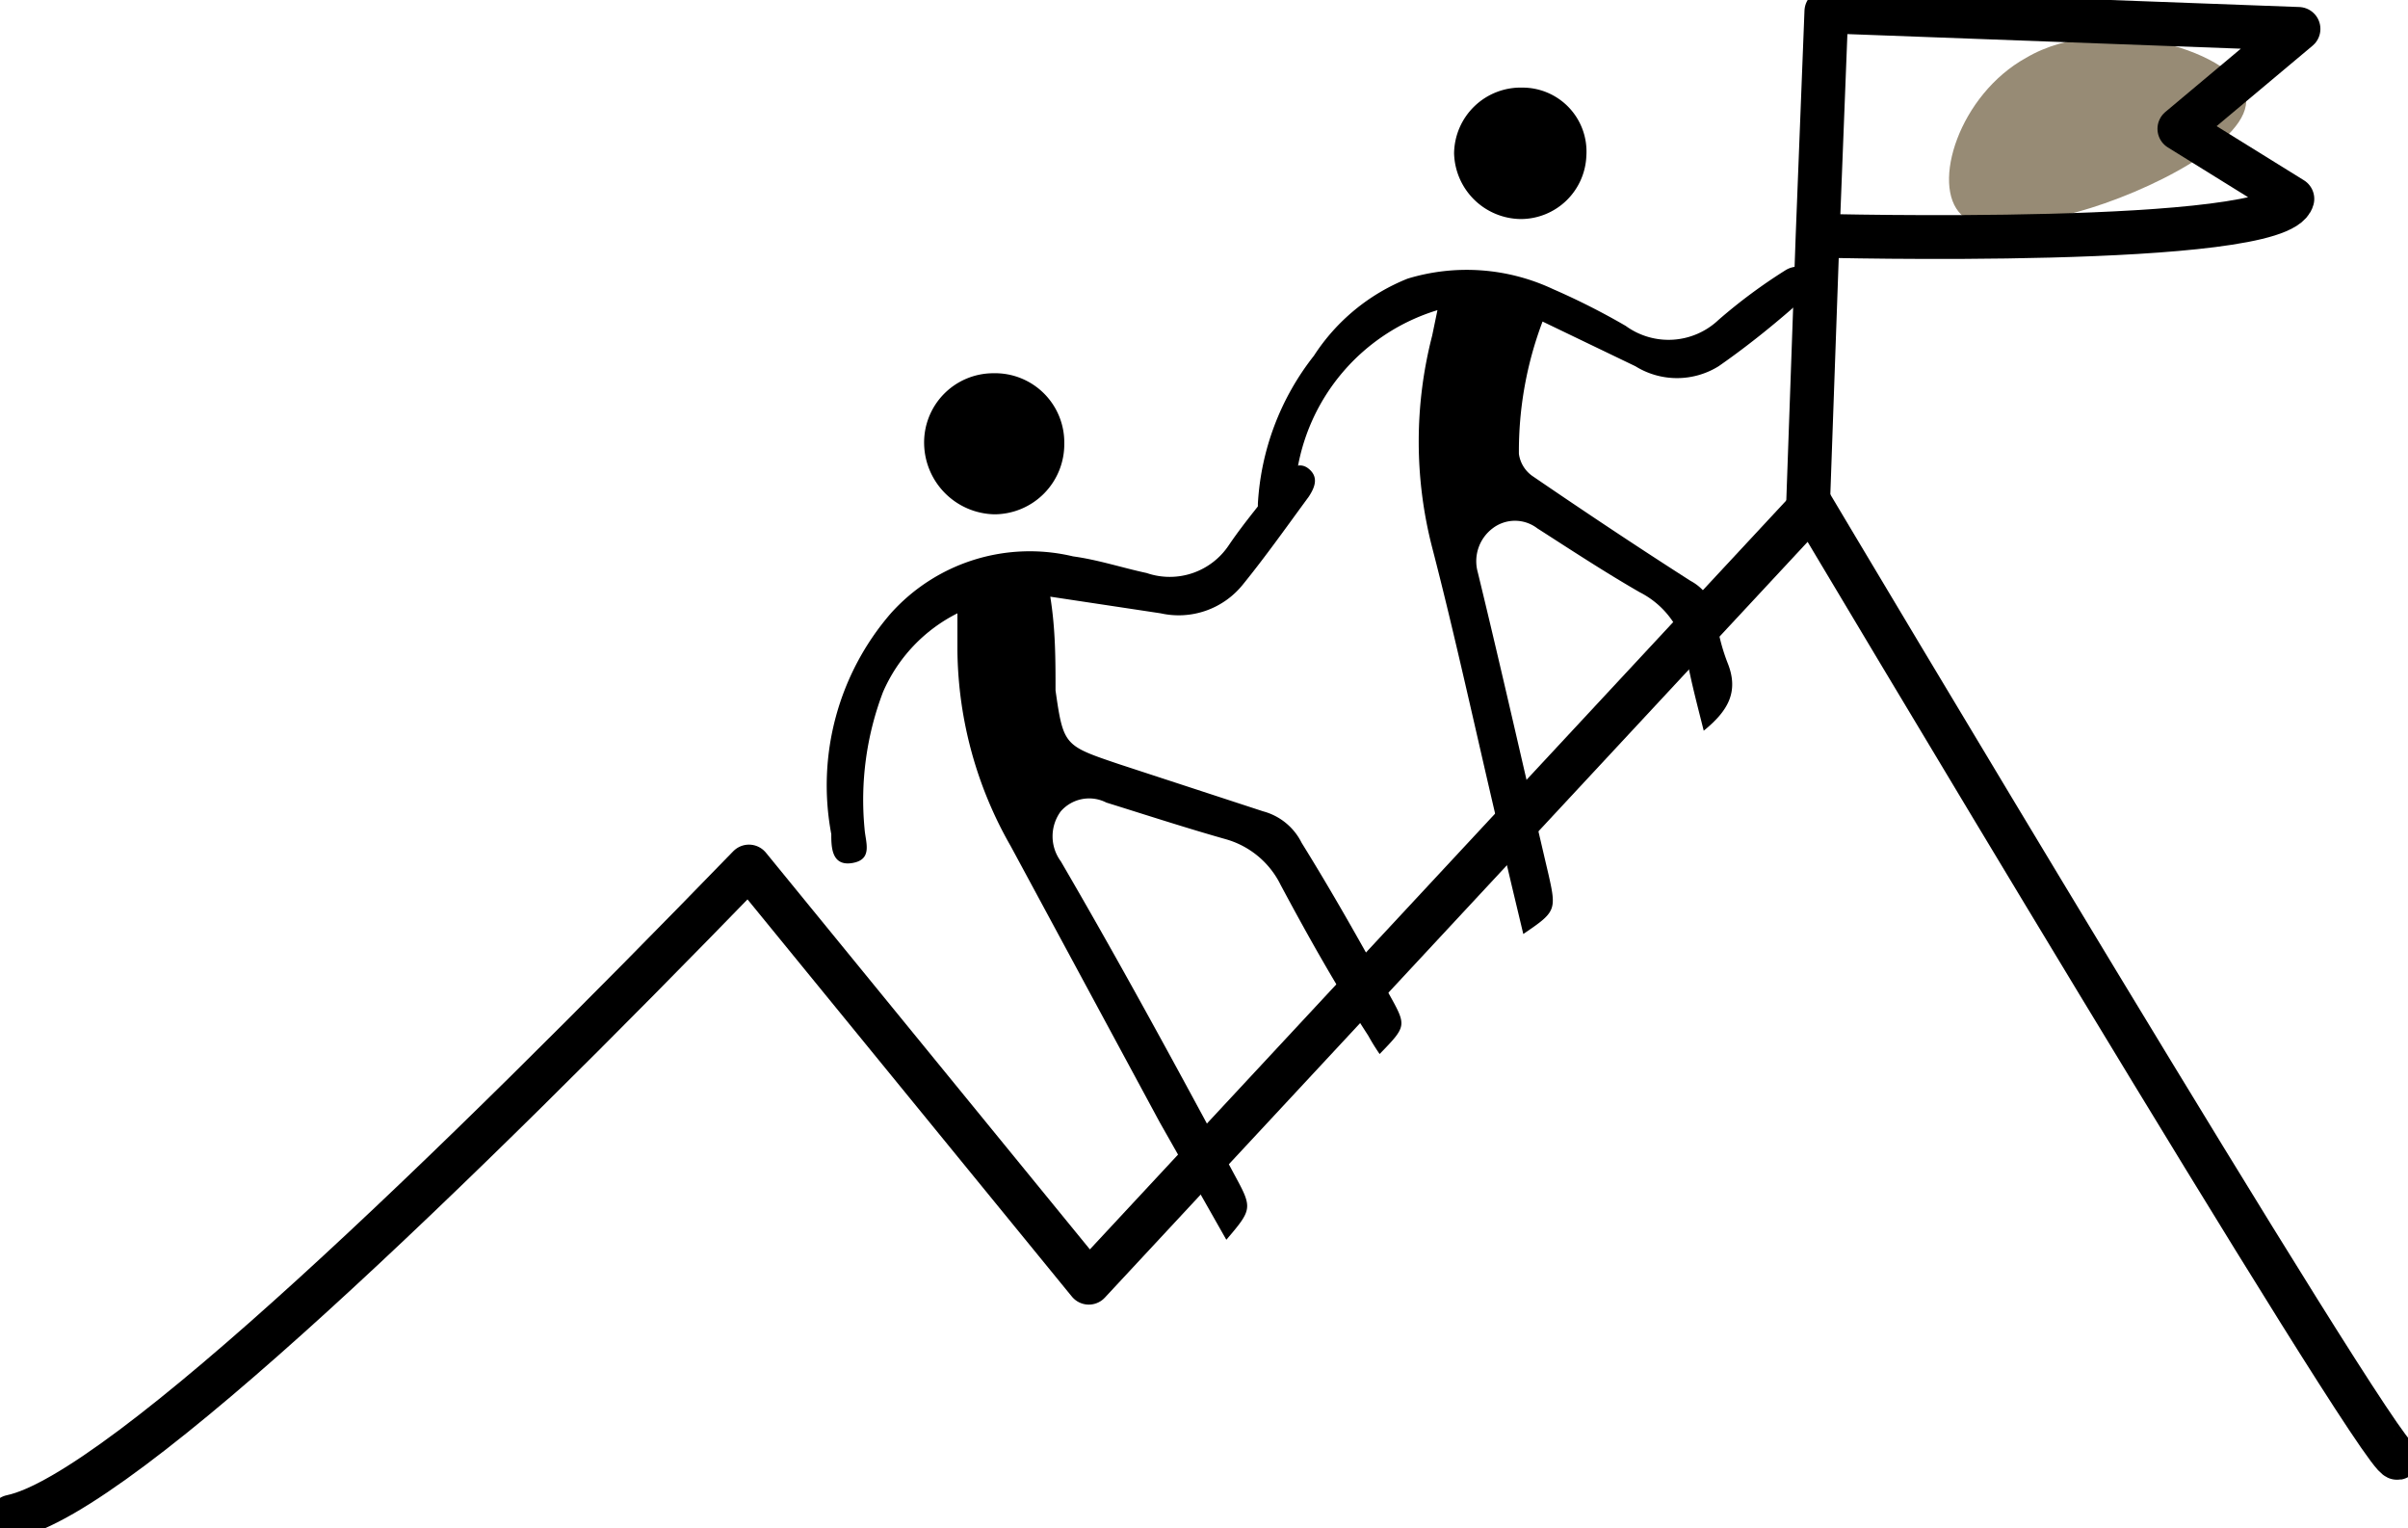
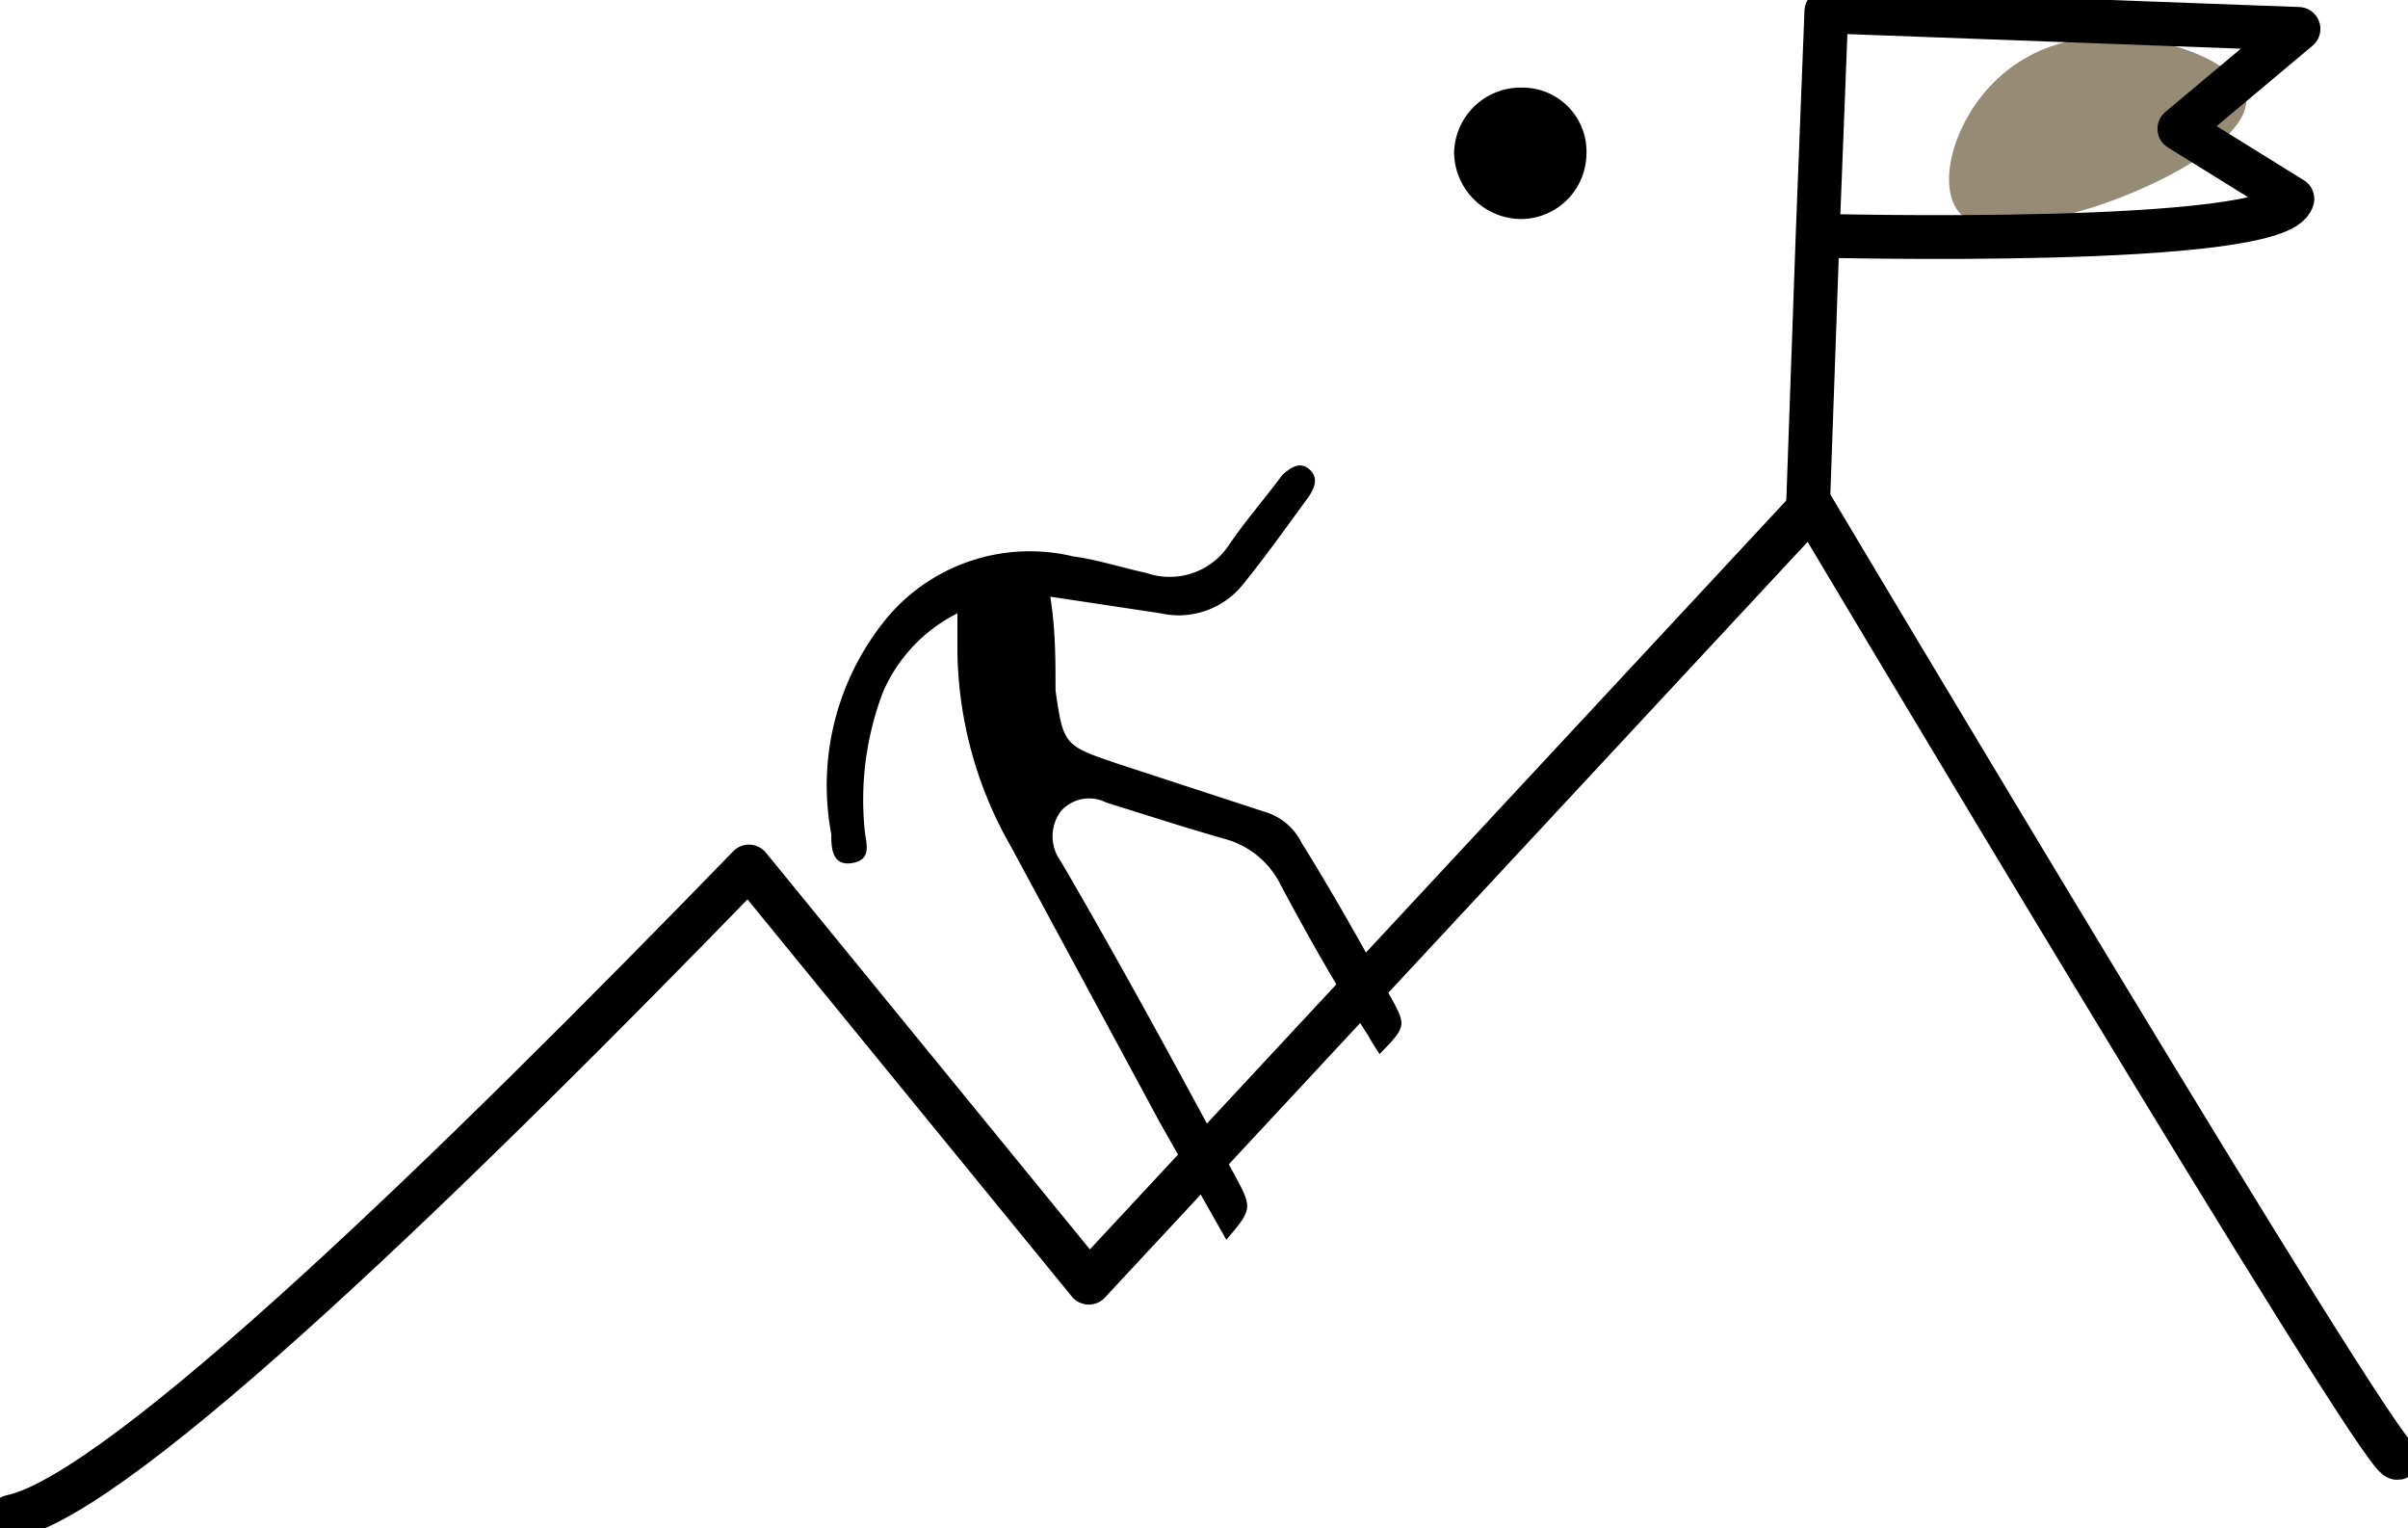
<svg xmlns="http://www.w3.org/2000/svg" id="Calque_2" data-name="Calque 2" viewBox="0 0 27.49 17.44">
  <defs>
    <style>.cls-1{fill:#978b75;}.cls-2{fill:none;stroke:#000;stroke-linecap:round;stroke-linejoin:round;stroke-width:0.5px;}</style>
  </defs>
  <title>accompagnement-adt</title>
  <path class="cls-1" d="M23.71,2.42c.81-.22,2-.82,1.93-1.31s-1.58-1-2.51-.45c-.76.42-1.09,1.45-.74,1.79S23.28,2.53,23.71,2.42Z" />
  <path class="cls-2" d="M20.64,5.79l.11-3.1.1-2.56,5.39.2L24.88,1.47l1.29.8c-.15.56-5.42.42-5.42.42" />
  <path class="cls-2" d="M.13,17.31c1.26-.26,5.1-4,8.42-7.42v0l3.88,4.75,8.25-8.87s6.49,10.9,6.69,10.87" />
  <path d="M14,14.15c.29-.34.3-.36.11-.71-.65-1.21-1.3-2.41-2-3.61a.48.48,0,0,1,0-.57.43.43,0,0,1,.52-.1c.45.14.91.29,1.37.42a1,1,0,0,1,.62.52c.31.58.63,1.15,1,1.72a2.39,2.39,0,0,0,.13.21c.31-.32.31-.32.11-.68-.32-.58-.64-1.15-1-1.73a.69.69,0,0,0-.44-.36l-1.65-.54c-.62-.21-.63-.21-.72-.84,0-.35,0-.7-.06-1.07L13.25,7a.94.94,0,0,0,.94-.33c.26-.32.5-.66.75-1,.08-.12.11-.23,0-.32s-.22,0-.3.07c-.2.27-.42.52-.61.8a.81.81,0,0,1-.94.32c-.28-.06-.55-.15-.84-.19A2.13,2.13,0,0,0,10.17,7a3,3,0,0,0-.68,2.52c0,.14,0,.37.24.33s.15-.24.14-.39a3.46,3.46,0,0,1,.21-1.56A1.81,1.81,0,0,1,10.93,7c0,.17,0,.3,0,.43a4.58,4.58,0,0,0,.61,2.23l1.7,3.15L14,14.15" />
-   <path d="M11.34,4.26a.79.79,0,0,0-.79.81.82.82,0,0,0,.8.8.8.8,0,0,0,.8-.81A.79.79,0,0,0,11.34,4.26Z" />
-   <path d="M17.61,3.67l1.06.51a.9.9,0,0,0,.95,0c.36-.25.7-.53,1-.8.11-.09.17-.21.05-.3a.28.28,0,0,0-.28,0,6.13,6.13,0,0,0-.77.57.83.83,0,0,1-1.06.07,8.06,8.06,0,0,0-.83-.42,2.32,2.32,0,0,0-1.66-.12A2.28,2.28,0,0,0,15,4.06a3,3,0,0,0-.64,1.69c0,.12,0,.26.16.24s.17-.12.21-.21a1.81,1.81,0,0,0,.07-.35,2.3,2.3,0,0,1,1.61-1.89s0,0,0,0l-.06.29a4.84,4.84,0,0,0,0,2.42c.26,1,.5,2.11.75,3.17.09.41.19.82.29,1.24.37-.25.38-.27.29-.67-.27-1.15-.53-2.31-.81-3.46a.47.47,0,0,1,.17-.5.42.42,0,0,1,.51,0c.39.25.77.5,1.17.73a1,1,0,0,1,.54.77c.05.27.12.53.19.81.27-.22.41-.44.27-.78a2.2,2.2,0,0,1-.13-.52.56.56,0,0,0-.29-.41c-.61-.39-1.21-.79-1.81-1.2a.37.37,0,0,1-.15-.25A4.18,4.18,0,0,1,17.61,3.67Z" />
  <path d="M18.11,1.78A.73.73,0,0,0,17.38,1a.76.76,0,0,0-.78.75.77.77,0,0,0,.76.75A.75.75,0,0,0,18.11,1.78Z" />
</svg>